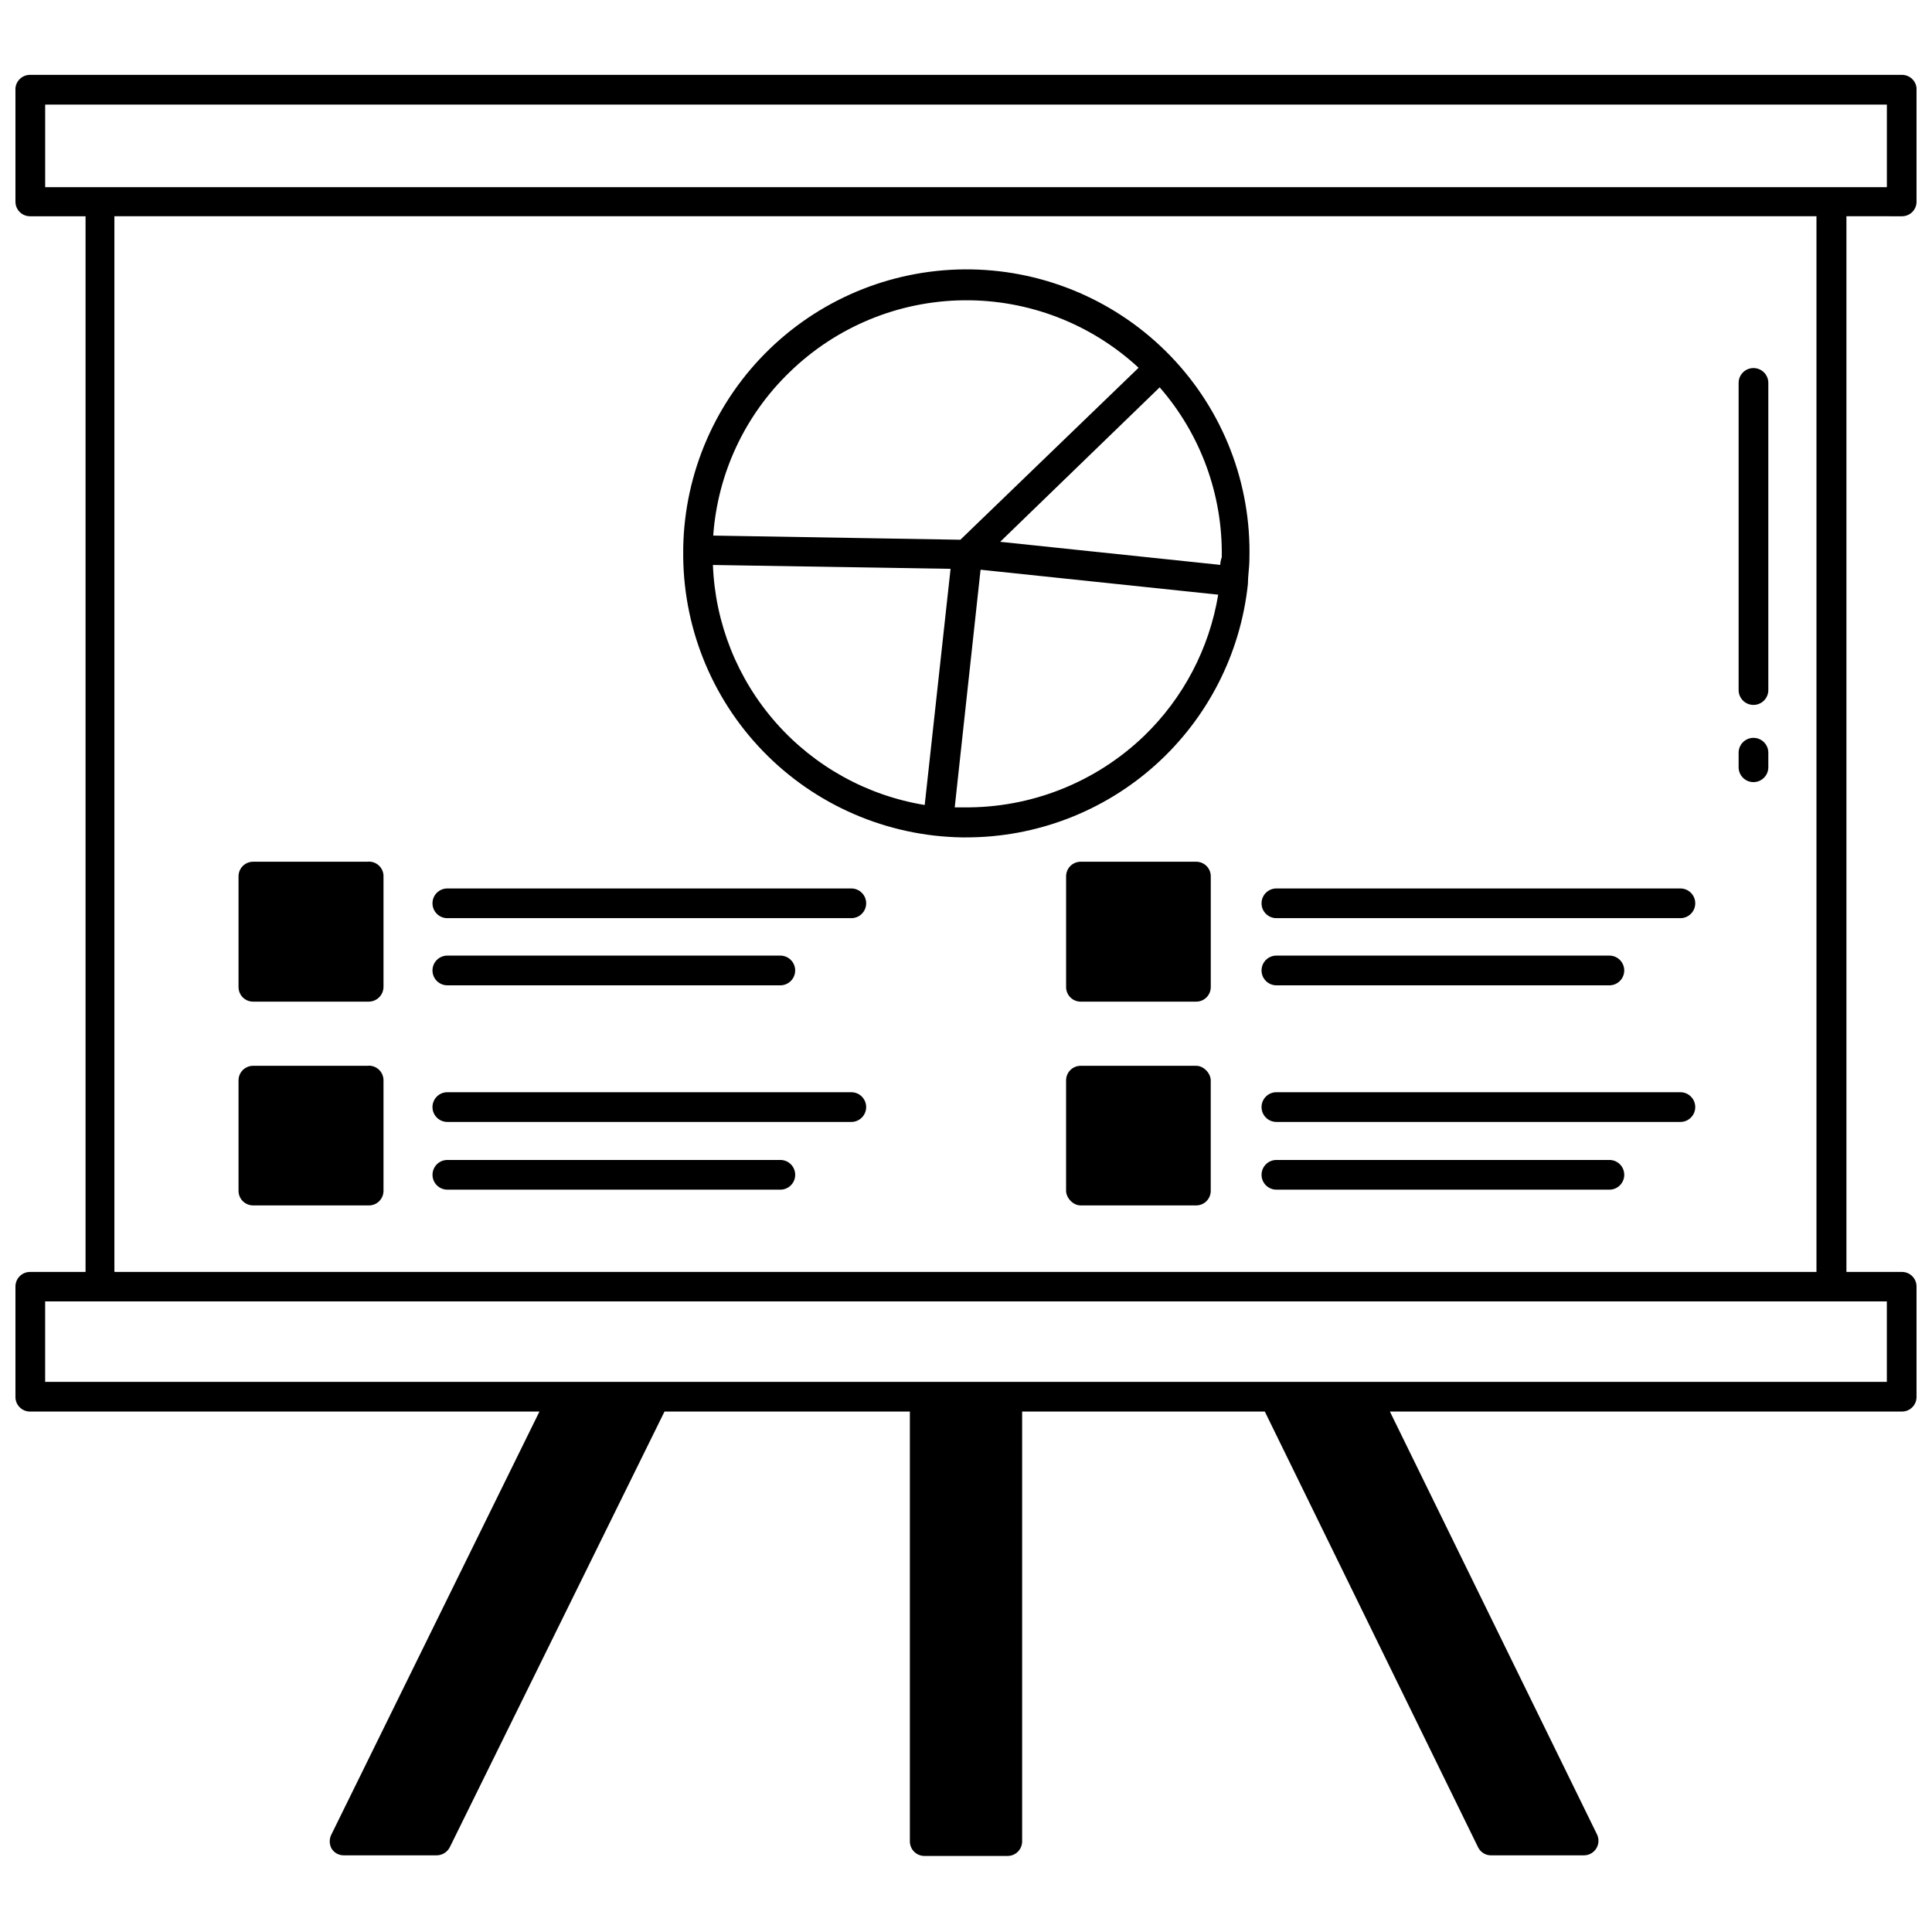
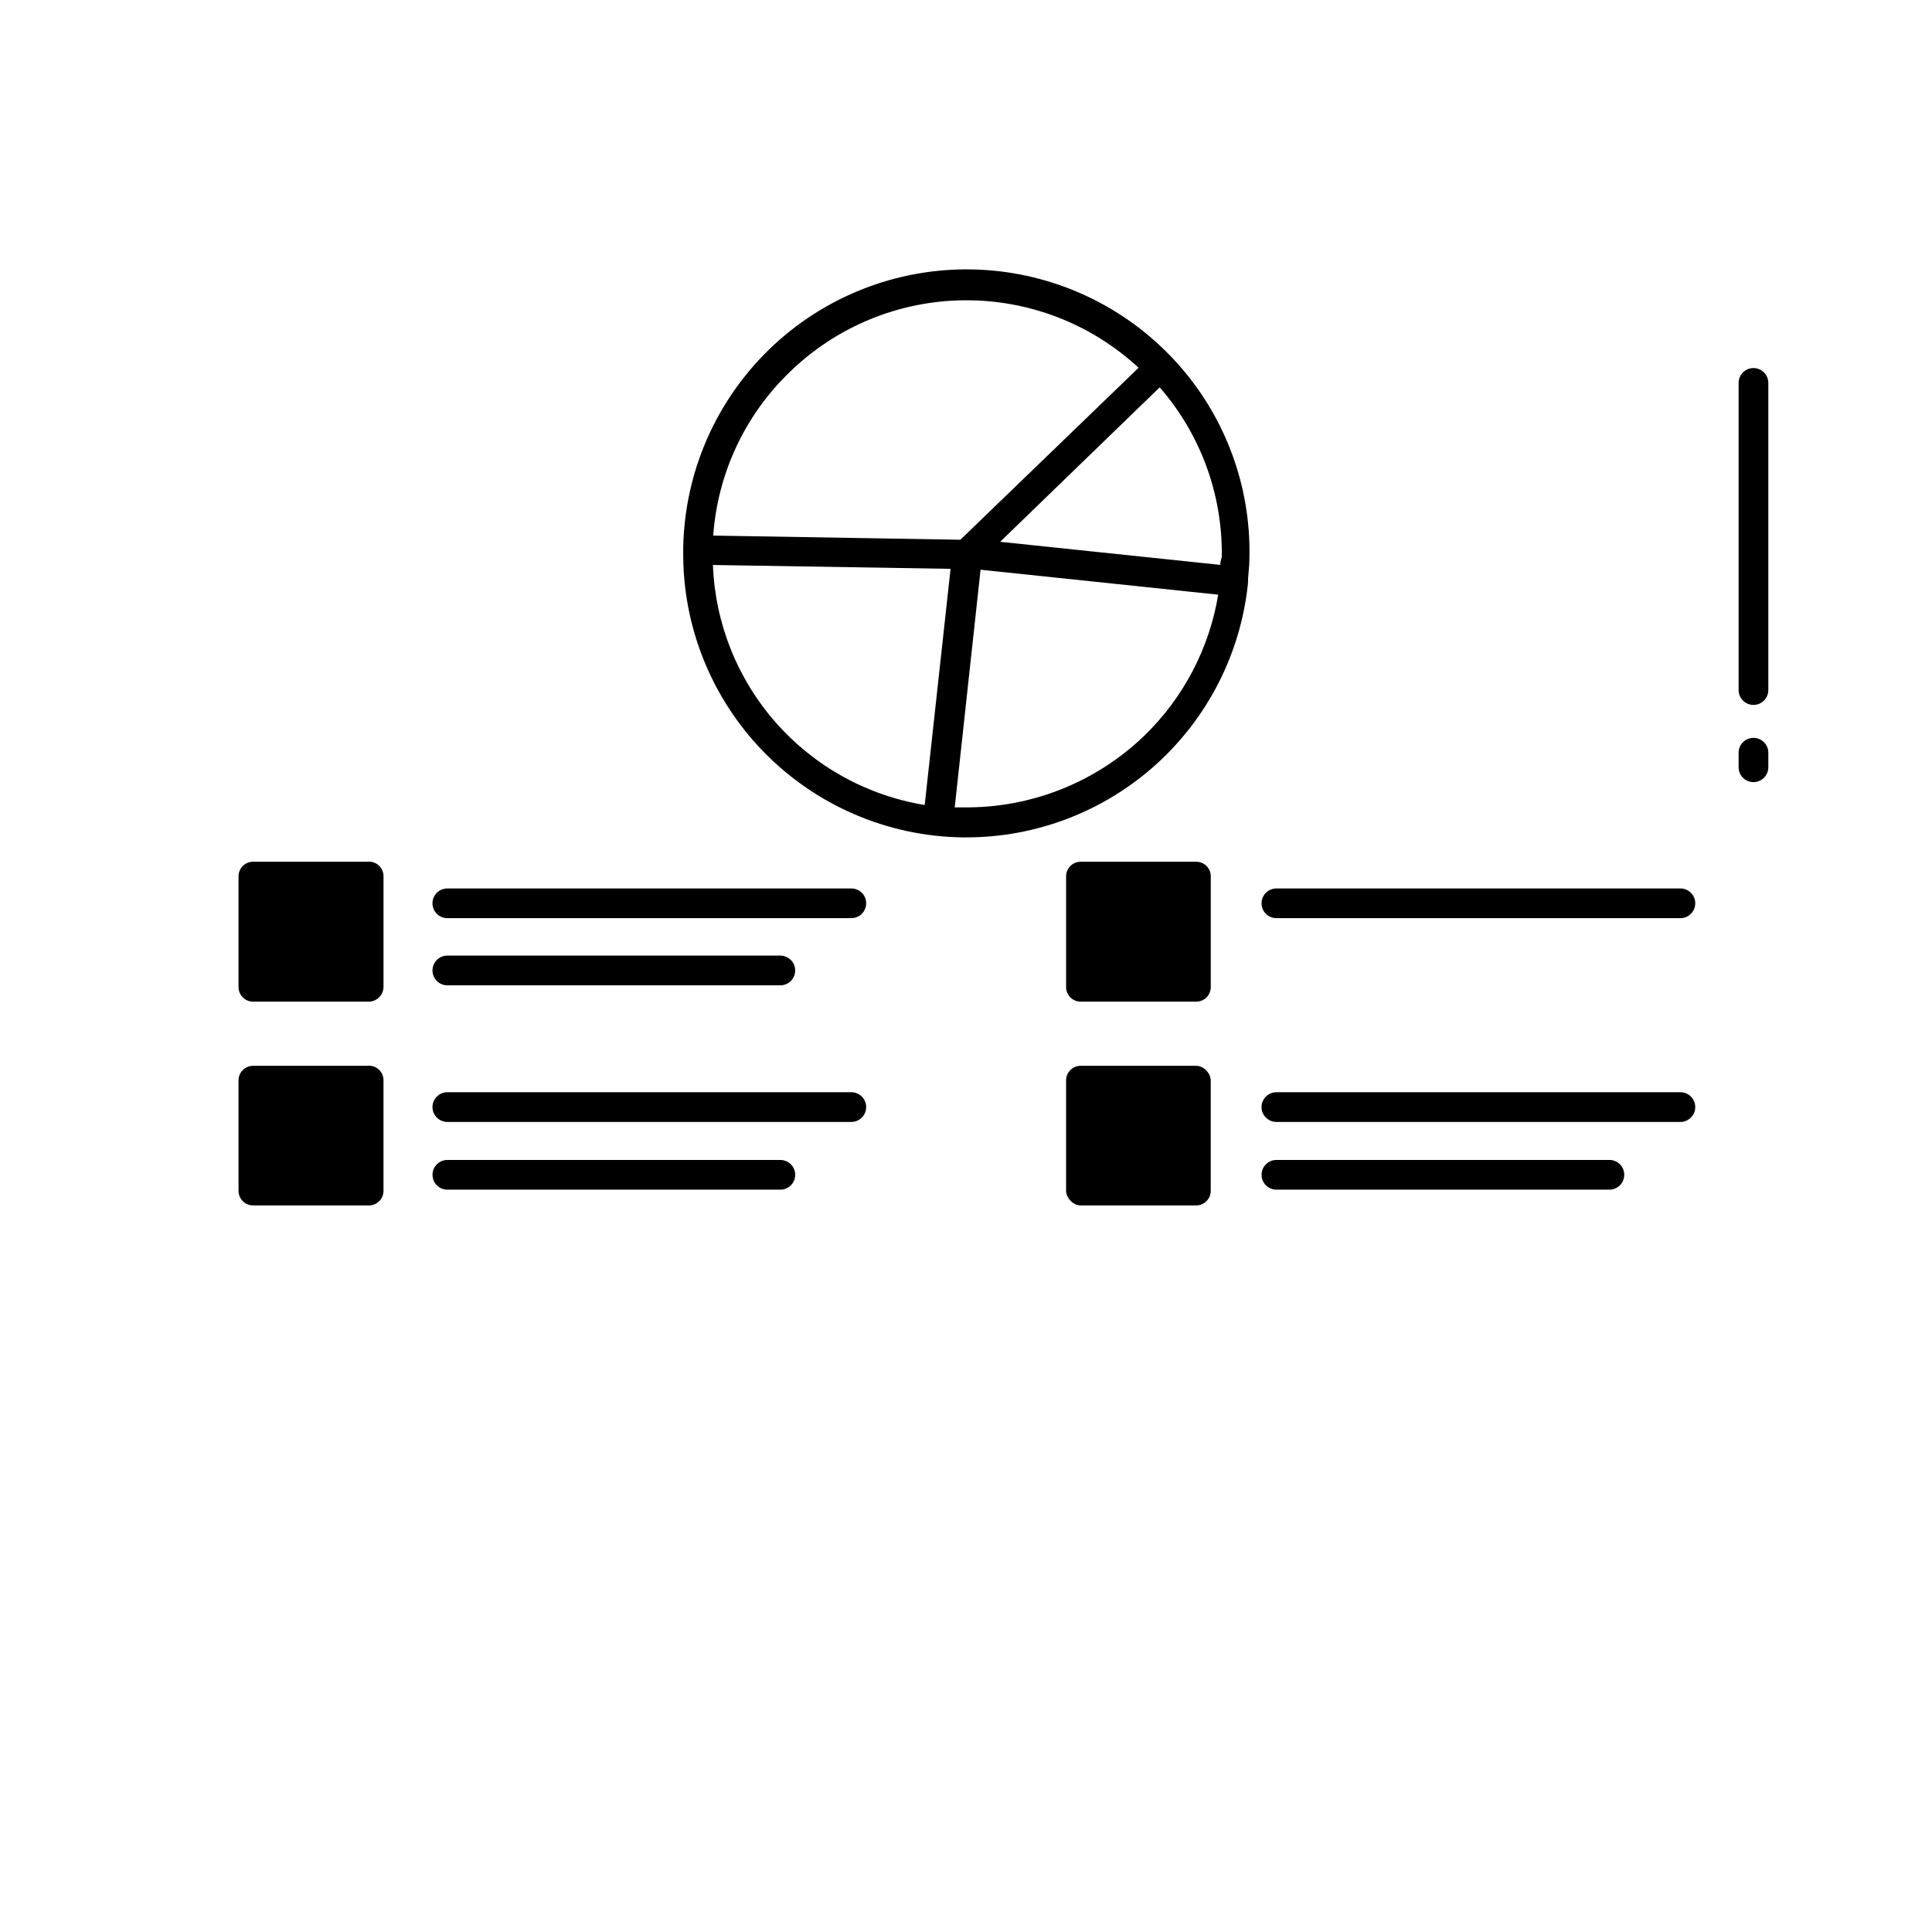
<svg xmlns="http://www.w3.org/2000/svg" width="800px" height="800px" version="1.1" viewBox="144 144 512 512">
  <defs>
    <clipPath id="a">
-       <path d="m148.09 163h503.81v473h-503.81z" />
-     </clipPath>
+       </clipPath>
  </defs>
  <g clip-path="url(#a)">
    <path d="m648.05 201.31c1.023 0 2.004-0.406 2.727-1.129 0.723-0.723 1.129-1.707 1.129-2.727v-29.441c0.09-1.078-0.277-2.141-1.012-2.934s-1.766-1.242-2.844-1.242h-496.1c-1.078 0-2.109 0.449-2.844 1.242s-1.102 1.855-1.012 2.934v29.441c0 2.129 1.727 3.856 3.856 3.856h14.723v279.77h-14.723c-2.129 0-3.856 1.727-3.856 3.856v29.441c0.086 2.07 1.785 3.703 3.856 3.699h135.01l-55.105 112.02c-0.629 1.18-0.629 2.598 0 3.777 0.703 1.152 1.961 1.84 3.309 1.812h24.48c1.488 0.016 2.859-0.805 3.543-2.125l56.914-115.48h65.023v113.91c0 2.129 1.727 3.856 3.856 3.856h22.043c2.129 0 3.856-1.727 3.856-3.856v-113.91h64.312l56.52 115.48h0.004c0.645 1.32 1.996 2.148 3.465 2.125h24.562c1.34 0.004 2.586-0.688 3.293-1.824 0.707-1.141 0.77-2.566 0.168-3.766l-54.867-112.02h135.71c2.129 0 3.856-1.727 3.856-3.856v-29.285c0-1.023-0.406-2.004-1.129-2.727-0.723-0.723-1.703-1.129-2.727-1.129h-14.723v-279.77zm-4.016 287.57v21.332h-488.07v-21.332zm-469.72-7.871v-279.7h451.07v279.77h-450.91zm-18.344-287.41v-21.883h488.07v21.883z" />
  </g>
  <path d="m454.16 238.31c-13.828-14.32-32.777-22.559-52.68-22.914-19.902-0.352-39.133 7.211-53.461 21.027s-22.586 32.758-22.957 52.66v0.707c-0.277 19.879 7.344 39.055 21.184 53.324 13.844 14.27 32.777 22.469 52.652 22.801h1.105c18.551 0.023 36.453-6.828 50.246-19.227 13.797-12.402 22.512-29.477 24.457-47.922 0-2.125 0.395-4.328 0.395-6.535 0.555-20.059-6.992-39.496-20.941-53.922zm-100.84 4.25c12.336-11.984 28.797-18.777 45.988-18.98 17.195-0.207 33.812 6.191 46.43 17.879l-47.23 45.578-65.496-1.102c1.172-16.473 8.406-31.926 20.309-43.375zm35.738 114.77c-15.258-2.496-29.184-10.195-39.414-21.789-10.227-11.59-16.133-26.367-16.711-41.816l62.977 1.023zm58.176-18.34c-12.863 12.383-30.086 19.199-47.941 18.969h-2.281l6.848-62.977 62.977 6.613c-2.356 14.246-9.227 27.352-19.602 37.395zm20.387-45.266-58.566-6.141 42.273-40.934c10.863 12.457 16.727 28.5 16.453 45.027-0.238 0.707-0.395 1.34-0.395 2.047z" />
  <path d="m369.61 379.45h-107.06c-2.176 0-3.938 1.762-3.938 3.934 0 2.176 1.762 3.938 3.938 3.938h107.06c2.172 0 3.934-1.762 3.934-3.938 0-2.172-1.762-3.934-3.934-3.934z" />
-   <path d="m262.55 405.12h88.242c2.176 0 3.938-1.766 3.938-3.938 0-2.176-1.762-3.938-3.938-3.938h-88.242c-2.176 0-3.938 1.762-3.938 3.938 0 2.172 1.762 3.938 3.938 3.938z" />
+   <path d="m262.55 405.12h88.242c2.176 0 3.938-1.766 3.938-3.938 0-2.176-1.762-3.938-3.938-3.938h-88.242c-2.176 0-3.938 1.762-3.938 3.938 0 2.172 1.762 3.938 3.938 3.938" />
  <path d="m461.01 372.37h-30.625c-2.129 0-3.856 1.727-3.856 3.859v29.281c-0.02 1.039 0.375 2.039 1.102 2.781 0.727 0.738 1.719 1.156 2.754 1.156h30.625c1.035 0 2.027-0.418 2.754-1.156 0.727-0.742 1.125-1.742 1.102-2.781v-29.125c0.043-1.051-0.344-2.074-1.07-2.832-0.73-0.758-1.734-1.184-2.785-1.184z" />
  <path d="m430.38 426.45h30.621c2.129 0 3.856 2.129 3.856 3.856v29.285c0 2.129-1.727 3.856-3.856 3.856h-30.621c-2.129 0-3.856-2.129-3.856-3.856v-29.285c0-2.129 1.727-3.856 3.856-3.856z" />
  <path d="m589.32 379.45h-107.06c-2.176 0-3.938 1.762-3.938 3.934 0 2.176 1.762 3.938 3.938 3.938h107.06c2.176 0 3.938-1.762 3.938-3.938 0-2.172-1.762-3.934-3.938-3.934z" />
-   <path d="m482.26 405.12h88.246c2.172 0 3.934-1.766 3.934-3.938 0-2.176-1.762-3.938-3.934-3.938h-88.246c-2.176 0-3.938 1.762-3.938 3.938 0 2.172 1.762 3.938 3.938 3.938z" />
  <path d="m241.3 372.37h-30.227c-2.129 0-3.859 1.727-3.859 3.859v29.281c-0.02 1.039 0.379 2.039 1.102 2.781 0.727 0.738 1.719 1.156 2.758 1.156h30.621c1.043 0 2.047-0.414 2.785-1.152 0.738-0.738 1.152-1.738 1.152-2.785v-29.125c0.055-1.137-0.395-2.242-1.23-3.016-0.836-0.773-1.969-1.141-3.102-1z" />
  <path d="m241.3 426.45h-30.227c-2.129 0-3.859 1.727-3.859 3.856v29.285c0 2.129 1.73 3.856 3.859 3.856h30.621c1.039 0.023 2.039-0.375 2.777-1.102 0.742-0.723 1.16-1.719 1.16-2.754v-29.285c0.008-1.109-0.465-2.168-1.293-2.906-0.828-0.742-1.934-1.086-3.039-0.949z" />
  <path d="m369.61 433.45h-107.06c-2.176 0-3.938 1.766-3.938 3.938s1.762 3.938 3.938 3.938h107.06c2.172 0 3.934-1.766 3.934-3.938s-1.762-3.938-3.934-3.938z" />
  <path d="m350.8 451.4h-88.242c-2.176 0-3.938 1.762-3.938 3.938 0 2.172 1.762 3.934 3.938 3.934h88.242c2.176 0 3.938-1.762 3.938-3.934 0-2.176-1.762-3.938-3.938-3.938z" />
  <path d="m589.32 433.45h-107.06c-2.176 0-3.938 1.766-3.938 3.938s1.762 3.938 3.938 3.938h107.06c2.176 0 3.938-1.766 3.938-3.938s-1.762-3.938-3.938-3.938z" />
  <path d="m570.51 451.4h-88.246c-2.176 0-3.938 1.762-3.938 3.938 0 2.172 1.762 3.934 3.938 3.934h88.246c2.172 0 3.934-1.762 3.934-3.934 0-2.176-1.762-3.938-3.934-3.938z" />
  <path d="m608.69 241.54c-2.176 0-3.938 1.762-3.938 3.934v81.398c0 2.176 1.762 3.938 3.938 3.938 2.172 0 3.934-1.762 3.934-3.938v-81.398c0-1.043-0.414-2.043-1.152-2.781s-1.738-1.152-2.781-1.152z" />
  <path d="m608.69 339.54c-2.176 0-3.938 1.762-3.938 3.934v3.859c0 2.172 1.762 3.934 3.938 3.934 2.172 0 3.934-1.762 3.934-3.934v-3.859c0-1.043-0.414-2.043-1.152-2.781-0.738-0.738-1.738-1.152-2.781-1.152z" />
</svg>